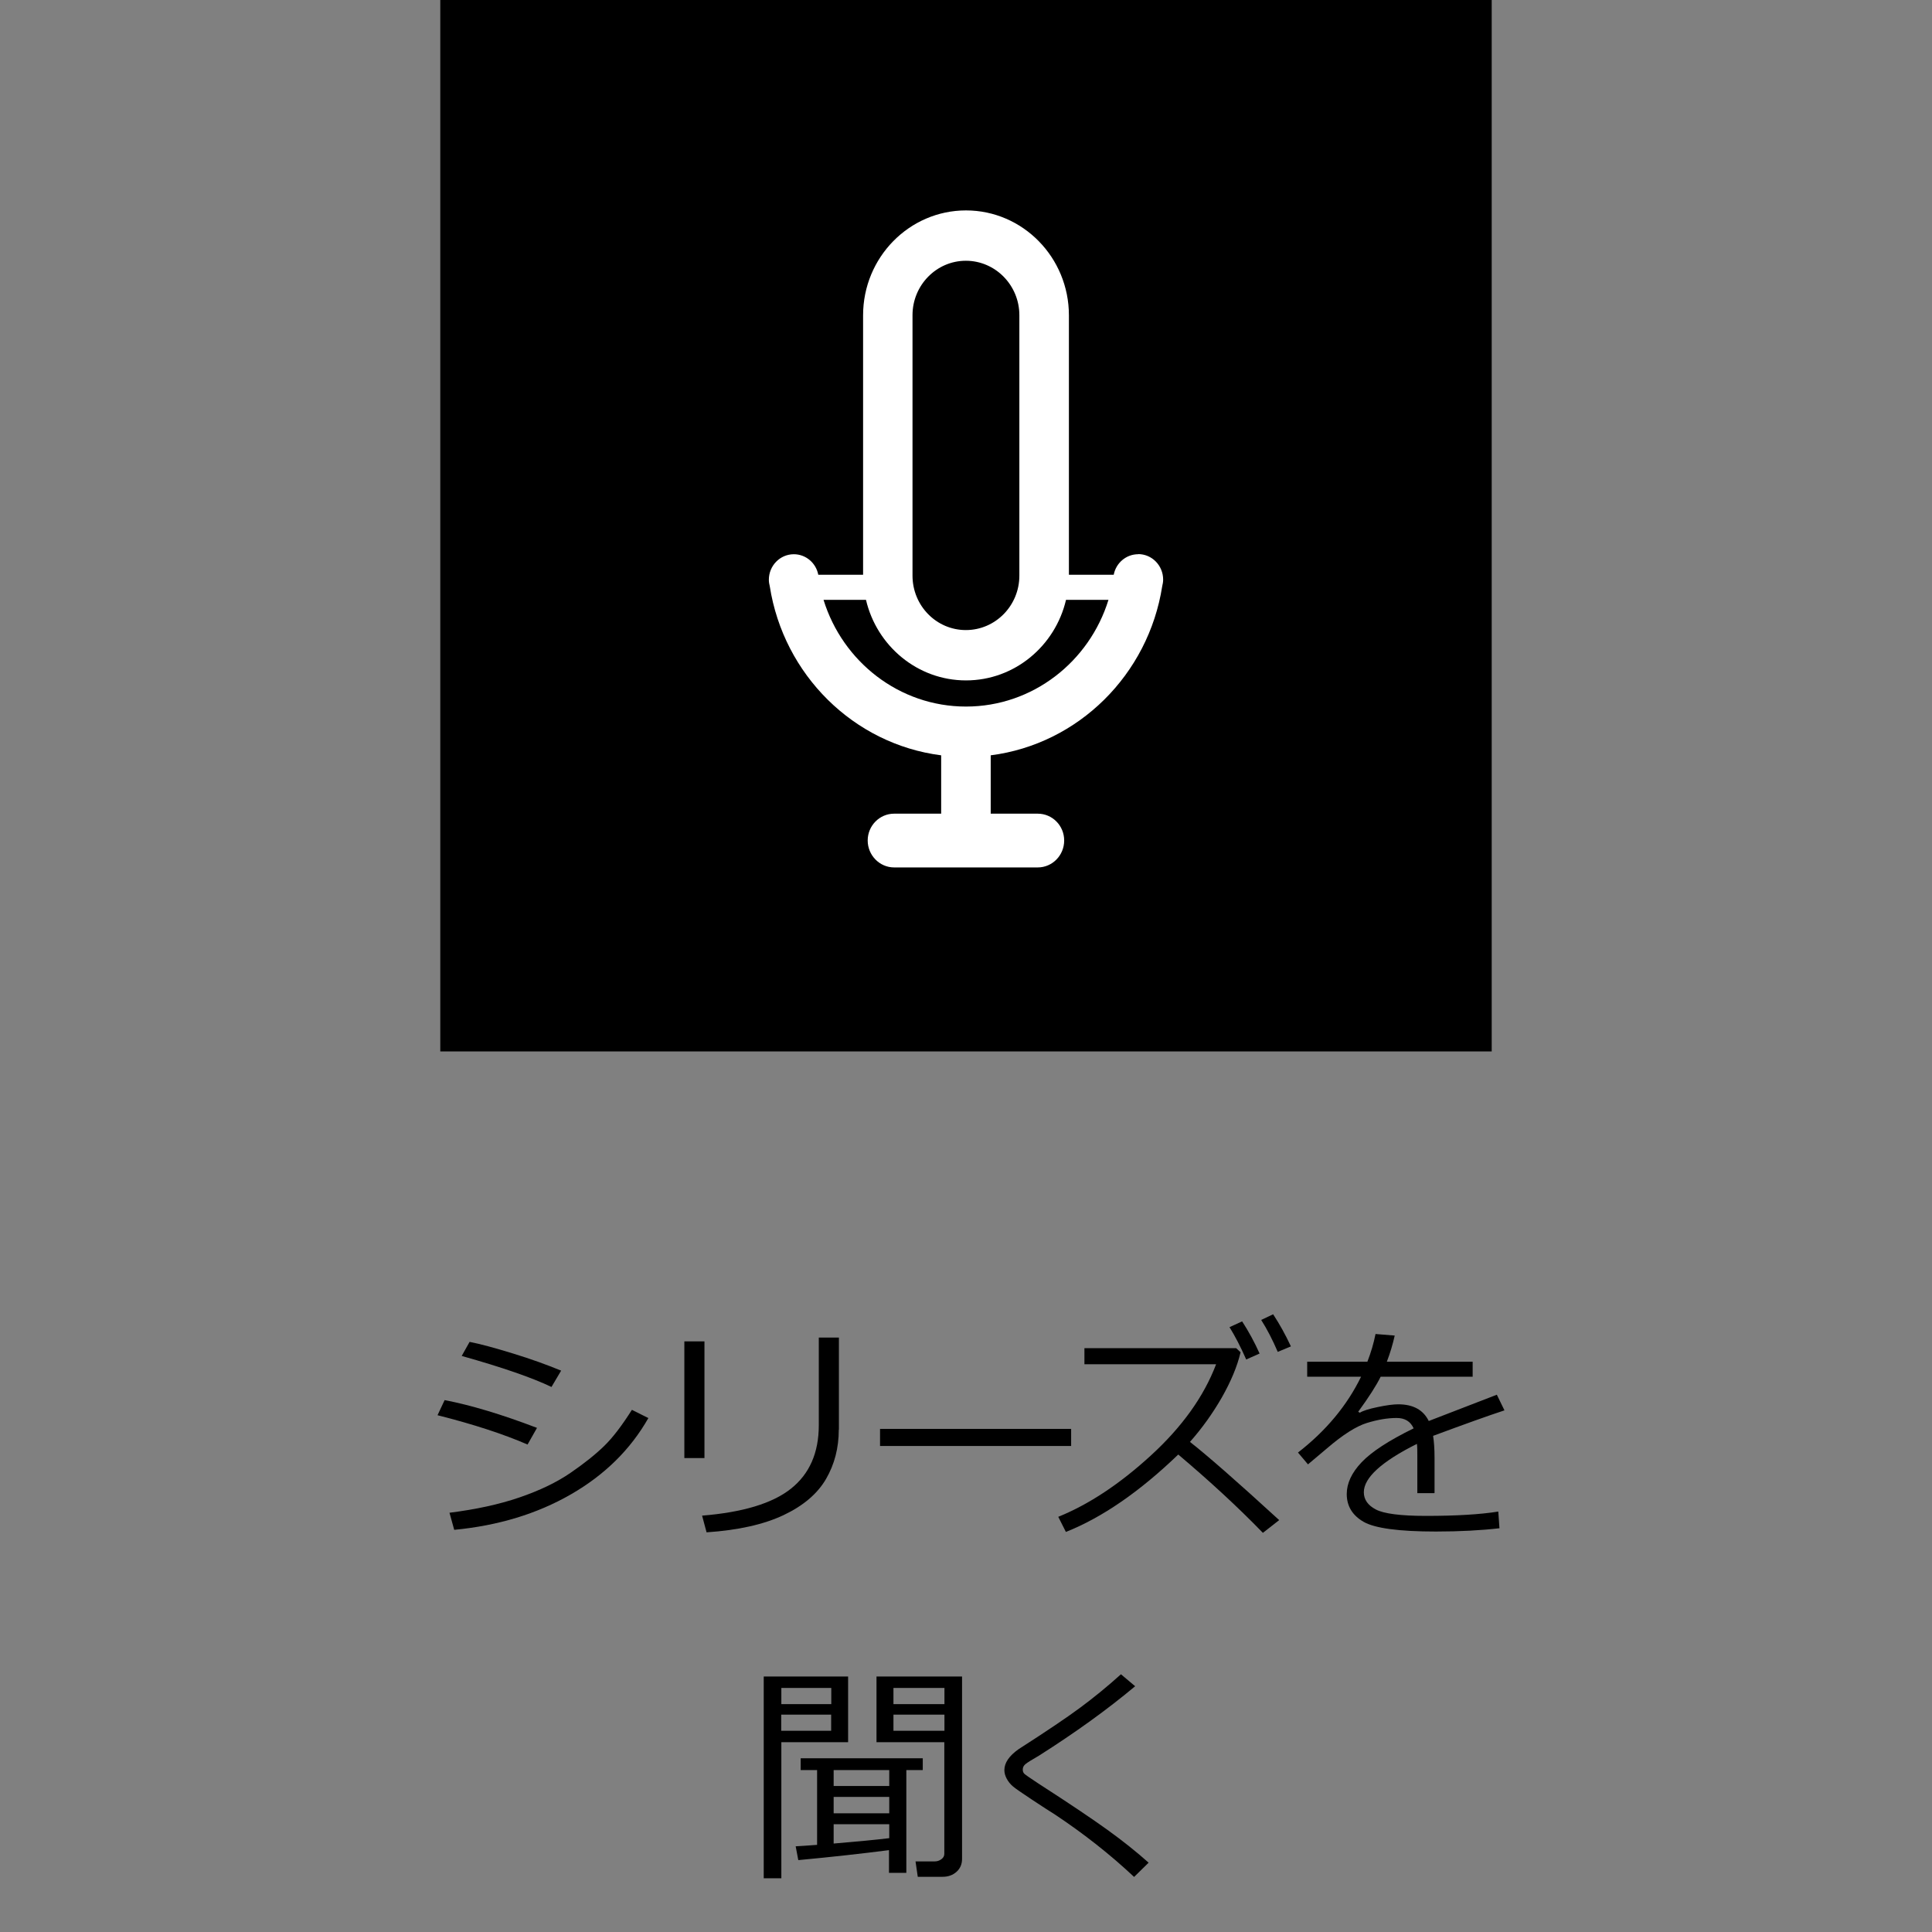
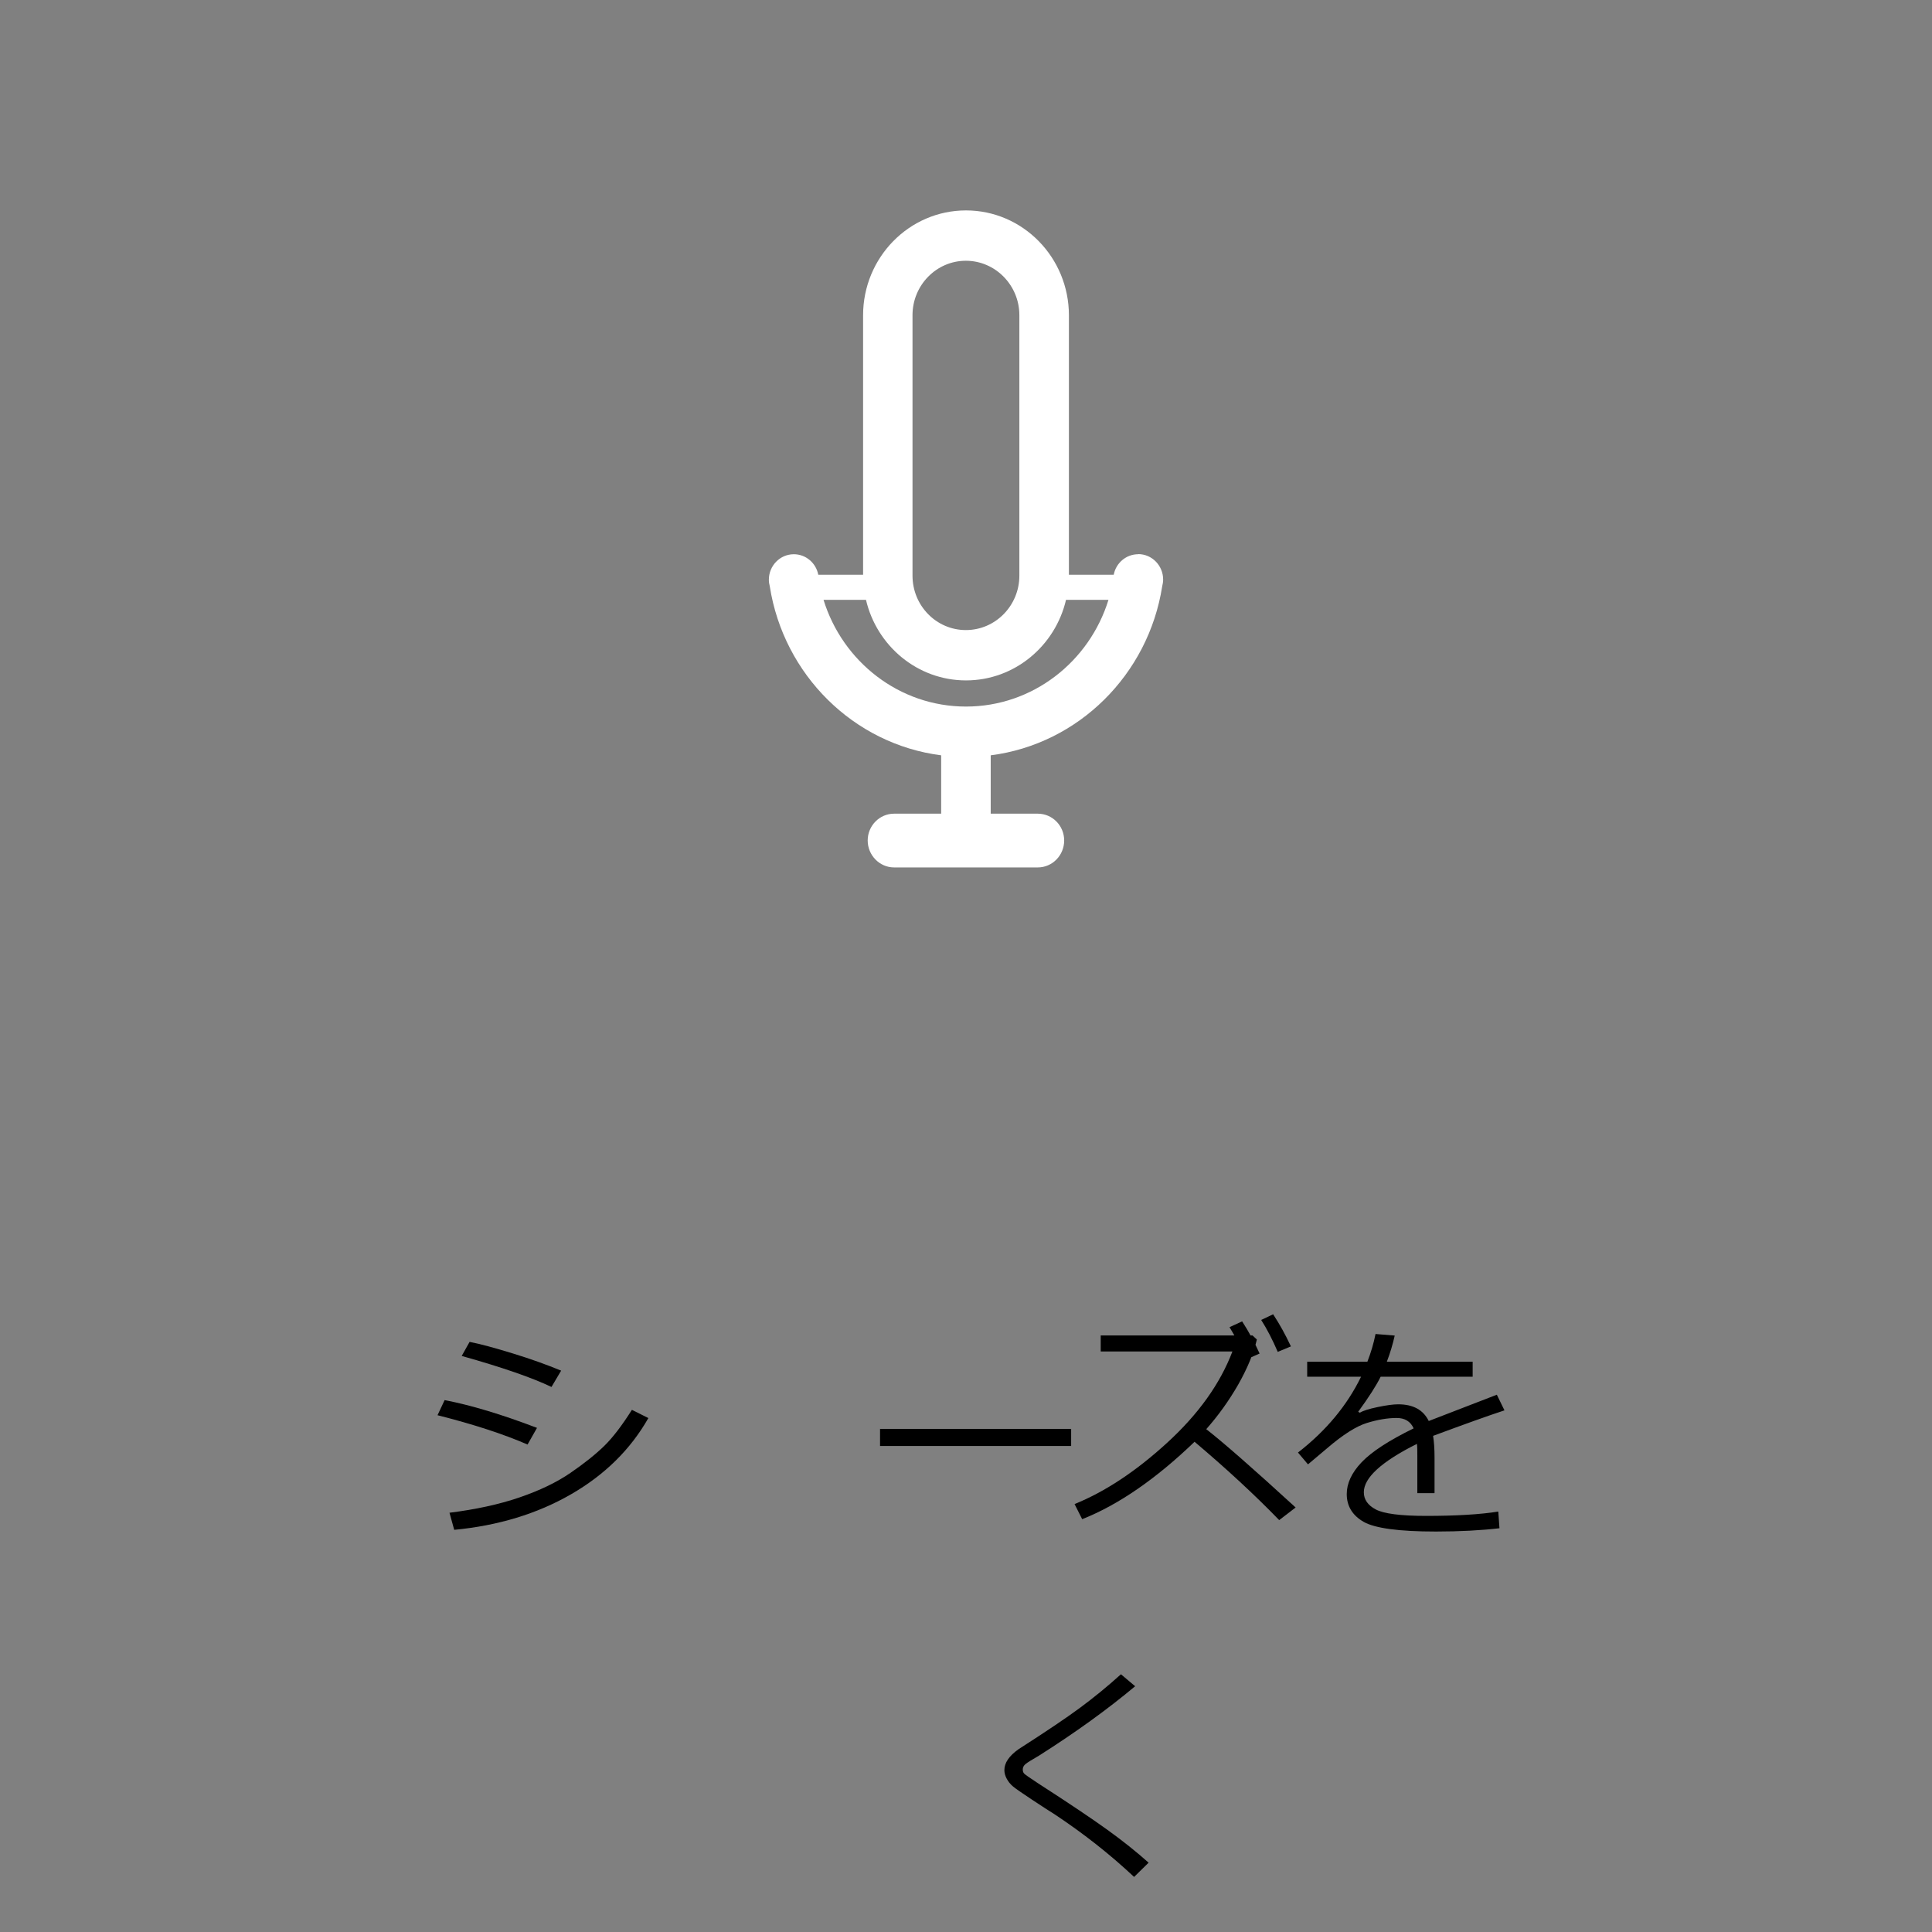
<svg xmlns="http://www.w3.org/2000/svg" id="energy-demand-power-changers-12" version="1.1" viewBox="0 0 147 147">
  <rect x="0" y="0" width="147" height="147" fill="#808080" stroke="none" />
  <defs>
    <linearGradient id="_名称未設定グラデーション_3" data-name="名称未設定グラデーション 3" x1="1667.08" y1="-1374.62" x2="1667.08" y2="-1230.83" gradientTransform="translate(-1010.1 -806.7) scale(.65 -.65)" gradientUnits="userSpaceOnUse">
      <stop offset="0" stop-color="#fff" />
      <stop offset="1" stop-color="#fff" />
    </linearGradient>
  </defs>
-   <rect x="33.5" width="80" height="80" fill="#000" stroke-width="0" />
  <path d="M86.6,42.17c-.92,0-1.69.67-1.86,1.56h-3.41v-19.74c0-4.4-3.51-7.98-7.83-7.98s-7.83,3.58-7.83,7.98v19.74h-3.41c-.17-.89-.94-1.56-1.86-1.56-1.05,0-1.9.87-1.9,1.94,0,.18.03.34.07.5,1.05,6.72,6.37,12.01,13.04,12.86v4.44h-3.58c-1.11,0-2.01.92-2.01,2.04s.9,2.05,2.01,2.05h10.93c1.11,0,2.01-.92,2.01-2.05s-.9-2.04-2.01-2.04h-3.58v-4.44c6.67-.85,12-6.14,13.05-12.87.04-.16.07-.33.07-.5,0-1.07-.85-1.94-1.9-1.94M69.43,23.98c0-2.28,1.82-4.14,4.06-4.14s4.07,1.86,4.07,4.14v19.82c0,2.28-1.82,4.14-4.07,4.14s-4.06-1.86-4.06-4.14v-19.82ZM73.5,53.76c-5.08,0-9.39-3.42-10.84-8.12h3.23c.82,3.51,3.92,6.13,7.61,6.13s6.79-2.62,7.61-6.13h3.23c-1.45,4.7-5.76,8.12-10.84,8.12" fill="url(#_名称未設定グラデーション_3)" stroke-width="0" />
  <g>
    <path d="M40.86,108.64l-.72,1.27c-1.82-.79-4.11-1.54-6.85-2.23l.54-1.15c1.98.38,4.32,1.08,7.02,2.11ZM49.33,107.9c-1.36,2.39-3.32,4.32-5.89,5.8s-5.53,2.38-8.88,2.7l-.36-1.3c1.99-.25,3.76-.63,5.31-1.16s2.84-1.15,3.89-1.87,1.9-1.4,2.56-2.04,1.36-1.56,2.12-2.76l1.26.63ZM42.7,104.28l-.74,1.25c-1.46-.7-3.73-1.49-6.83-2.36l.6-1.07c.83.16,1.92.46,3.29.88s2.59.86,3.68,1.31Z" fill="#000" stroke-width="0" />
-     <path d="M53.6,110.94h-1.53v-8.88h1.53v8.88ZM63.82,108.78c0,1.38-.32,2.63-.97,3.75s-1.73,2.04-3.23,2.75-3.46,1.15-5.86,1.31l-.34-1.27c3.09-.25,5.35-.93,6.76-2.05s2.12-2.73,2.12-4.83v-6.67h1.53v7.01Z" fill="#000" stroke-width="0" />
    <path d="M81.5,110.02h-14.54v-1.3h14.54v1.3Z" fill="#000" stroke-width="0" />
-     <path d="M97.33,115.66l-1.24.97c-1.9-1.96-4.05-3.94-6.44-5.96-2.93,2.82-5.78,4.79-8.55,5.89l-.58-1.15c2.32-.94,4.67-2.49,7.05-4.67s4.03-4.49,4.96-6.94h-10.02v-1.22h11.55l.33.31c-.25,1.07-.73,2.21-1.42,3.43-.7,1.22-1.51,2.35-2.43,3.39,1.29,1.01,3.56,2.99,6.8,5.96ZM95.83,102.99l-1.01.45c-.42-.96-.85-1.78-1.27-2.46l.96-.44c.5.77.94,1.58,1.33,2.45ZM98.23,102.44l-1.01.42c-.4-.93-.82-1.74-1.26-2.43l.91-.43c.49.75.94,1.56,1.35,2.44Z" fill="#000" stroke-width="0" />
+     <path d="M97.33,115.66c-1.9-1.96-4.05-3.94-6.44-5.96-2.93,2.82-5.78,4.79-8.55,5.89l-.58-1.15c2.32-.94,4.67-2.49,7.05-4.67s4.03-4.49,4.96-6.94h-10.02v-1.22h11.55l.33.31c-.25,1.07-.73,2.21-1.42,3.43-.7,1.22-1.51,2.35-2.43,3.39,1.29,1.01,3.56,2.99,6.8,5.96ZM95.83,102.99l-1.01.45c-.42-.96-.85-1.78-1.27-2.46l.96-.44c.5.77.94,1.58,1.33,2.45ZM98.23,102.44l-1.01.42c-.4-.93-.82-1.74-1.26-2.43l.91-.43c.49.75.94,1.56,1.35,2.44Z" fill="#000" stroke-width="0" />
    <path d="M109.14,113.61h-1.3v-2.88c0-.34,0-.63-.03-.87-2.7,1.35-4.04,2.58-4.04,3.68,0,.55.3.99.91,1.31.6.32,1.88.49,3.81.49,2.3,0,4.14-.11,5.51-.33l.09,1.27c-1.39.16-3.01.25-4.83.25-2.82,0-4.66-.25-5.51-.74s-1.28-1.2-1.28-2.11c0-.81.37-1.62,1.13-2.42.76-.8,2.08-1.66,3.96-2.58-.24-.53-.67-.79-1.29-.79-.7,0-1.46.13-2.27.38-.81.25-1.82.89-3.02,1.92l-1.46,1.23-.76-.9c2.14-1.66,3.74-3.59,4.8-5.77h-4.1v-1.14h4.58c.27-.7.48-1.4.62-2.11l1.46.12c-.15.67-.35,1.34-.6,1.99h6.53v1.14h-7c-.33.67-.9,1.56-1.71,2.67l.13.07c.23-.15.68-.29,1.35-.43s1.19-.21,1.56-.21c1.14,0,1.91.42,2.33,1.27l5.18-2,.58,1.19c-1.22.4-3.03,1.05-5.43,1.94.07.44.11.99.11,1.66v2.66Z" fill="#000" stroke-width="0" />
-     <path d="M59.45,132.56v10.35h-1.34v-15.35h6.42v5h-5.08ZM59.45,129.66h3.8v-1.23h-3.8v1.23ZM63.24,130.46h-3.8v1.23h3.8v-1.23ZM67.65,140.77c-2.03.26-4.33.52-6.91.76l-.2-1.05c.39-.02.94-.06,1.63-.11v-5.69h-1.25v-.9h9.29v.9h-1.25v7.82h-1.32v-1.73ZM63.43,134.68v1.21h4.23v-1.21h-4.23ZM63.43,136.72v1.25h4.23v-1.25h-4.23ZM63.43,140.27c1.76-.15,3.17-.28,4.23-.41v-1.06h-4.23v1.48ZM71.72,142.8h-1.89l-.17-1.17h1.45c.2,0,.37-.06.52-.17s.22-.25.22-.4v-8.5h-5.16v-5h6.51v13.87c0,.41-.14.74-.42.99s-.63.38-1.06.38ZM67.98,129.66h3.88v-1.23h-3.88v1.23ZM71.86,130.46h-3.88v1.23h3.88v-1.23Z" fill="#000" stroke-width="0" />
    <path d="M87.39,141.73l-1.1,1.08c-1.8-1.69-3.8-3.27-6.01-4.74-.4-.25-.99-.63-1.76-1.14-.77-.51-1.25-.84-1.45-1.01-.2-.17-.35-.36-.47-.58-.12-.22-.18-.44-.18-.66,0-.55.36-1.08,1.08-1.59,2.09-1.34,3.65-2.39,4.69-3.16s2.08-1.62,3.1-2.54l1.08.91c-2.1,1.76-4.54,3.52-7.33,5.29-.54.31-.88.52-1.02.64s-.2.25-.2.41c0,.14.04.25.13.33.09.08.44.33,1.07.74,2.36,1.52,4.11,2.7,5.26,3.53s2.19,1.66,3.11,2.48Z" fill="#000" stroke-width="0" />
  </g>
</svg>